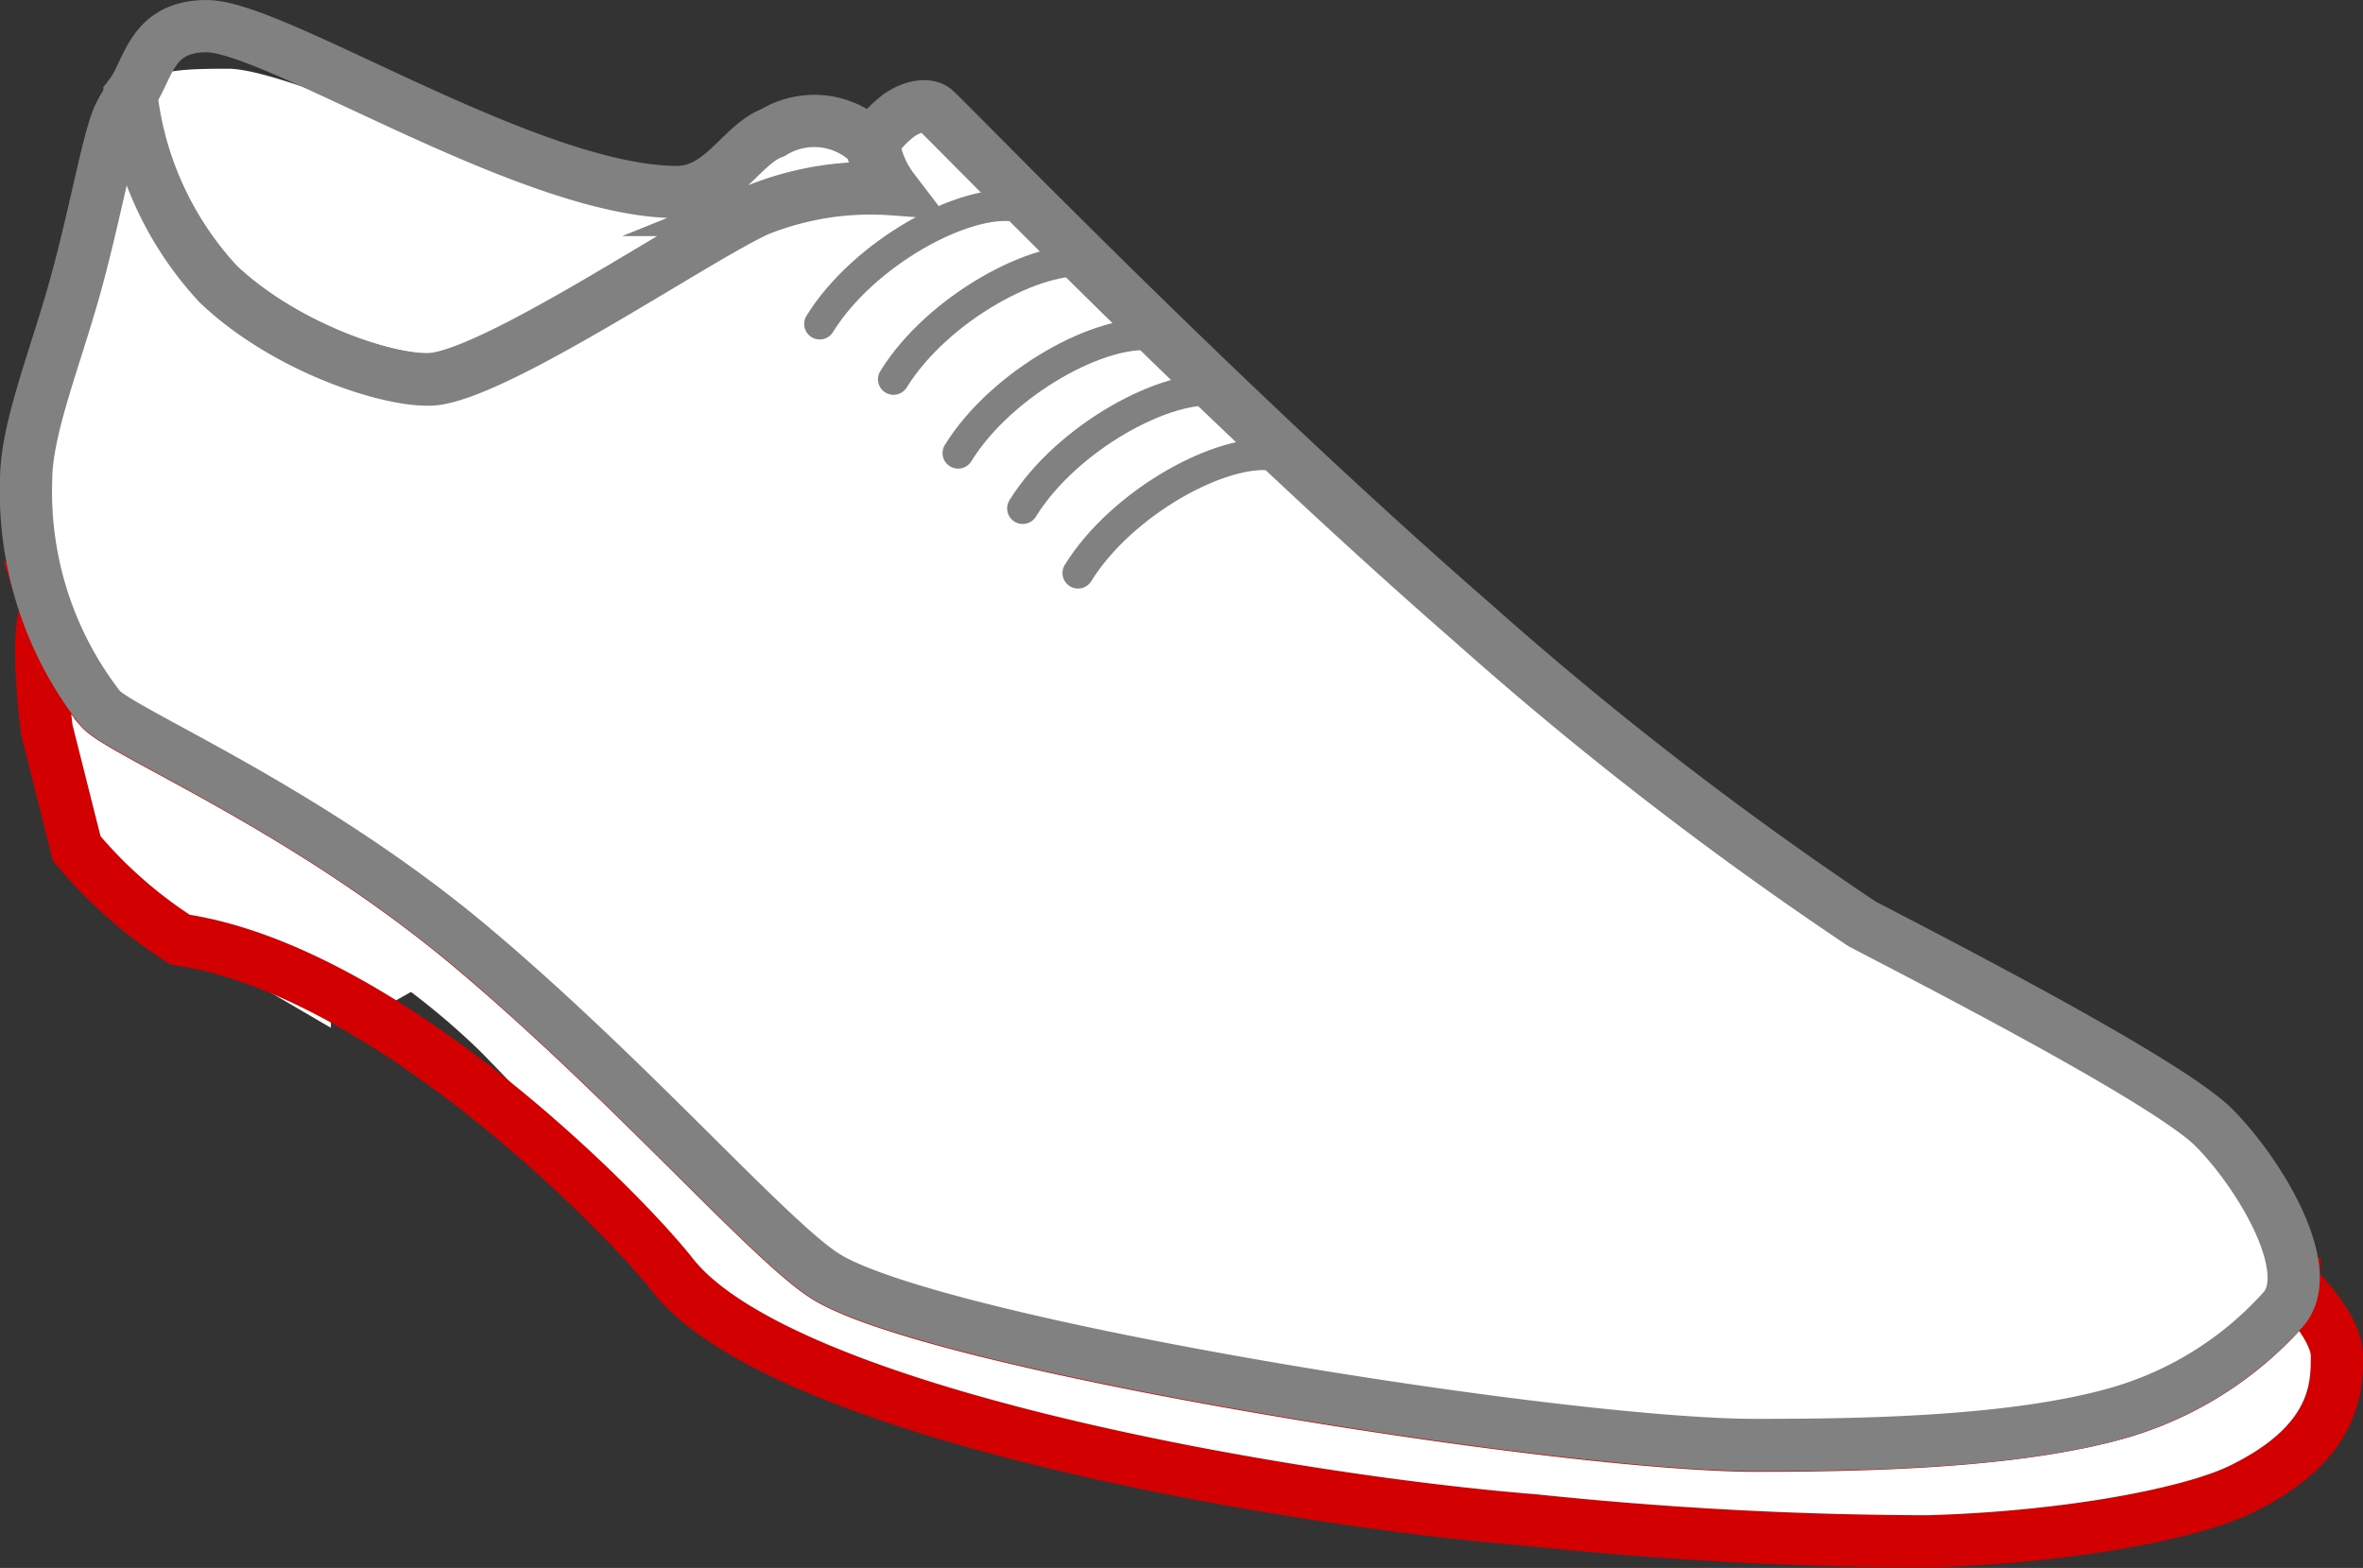
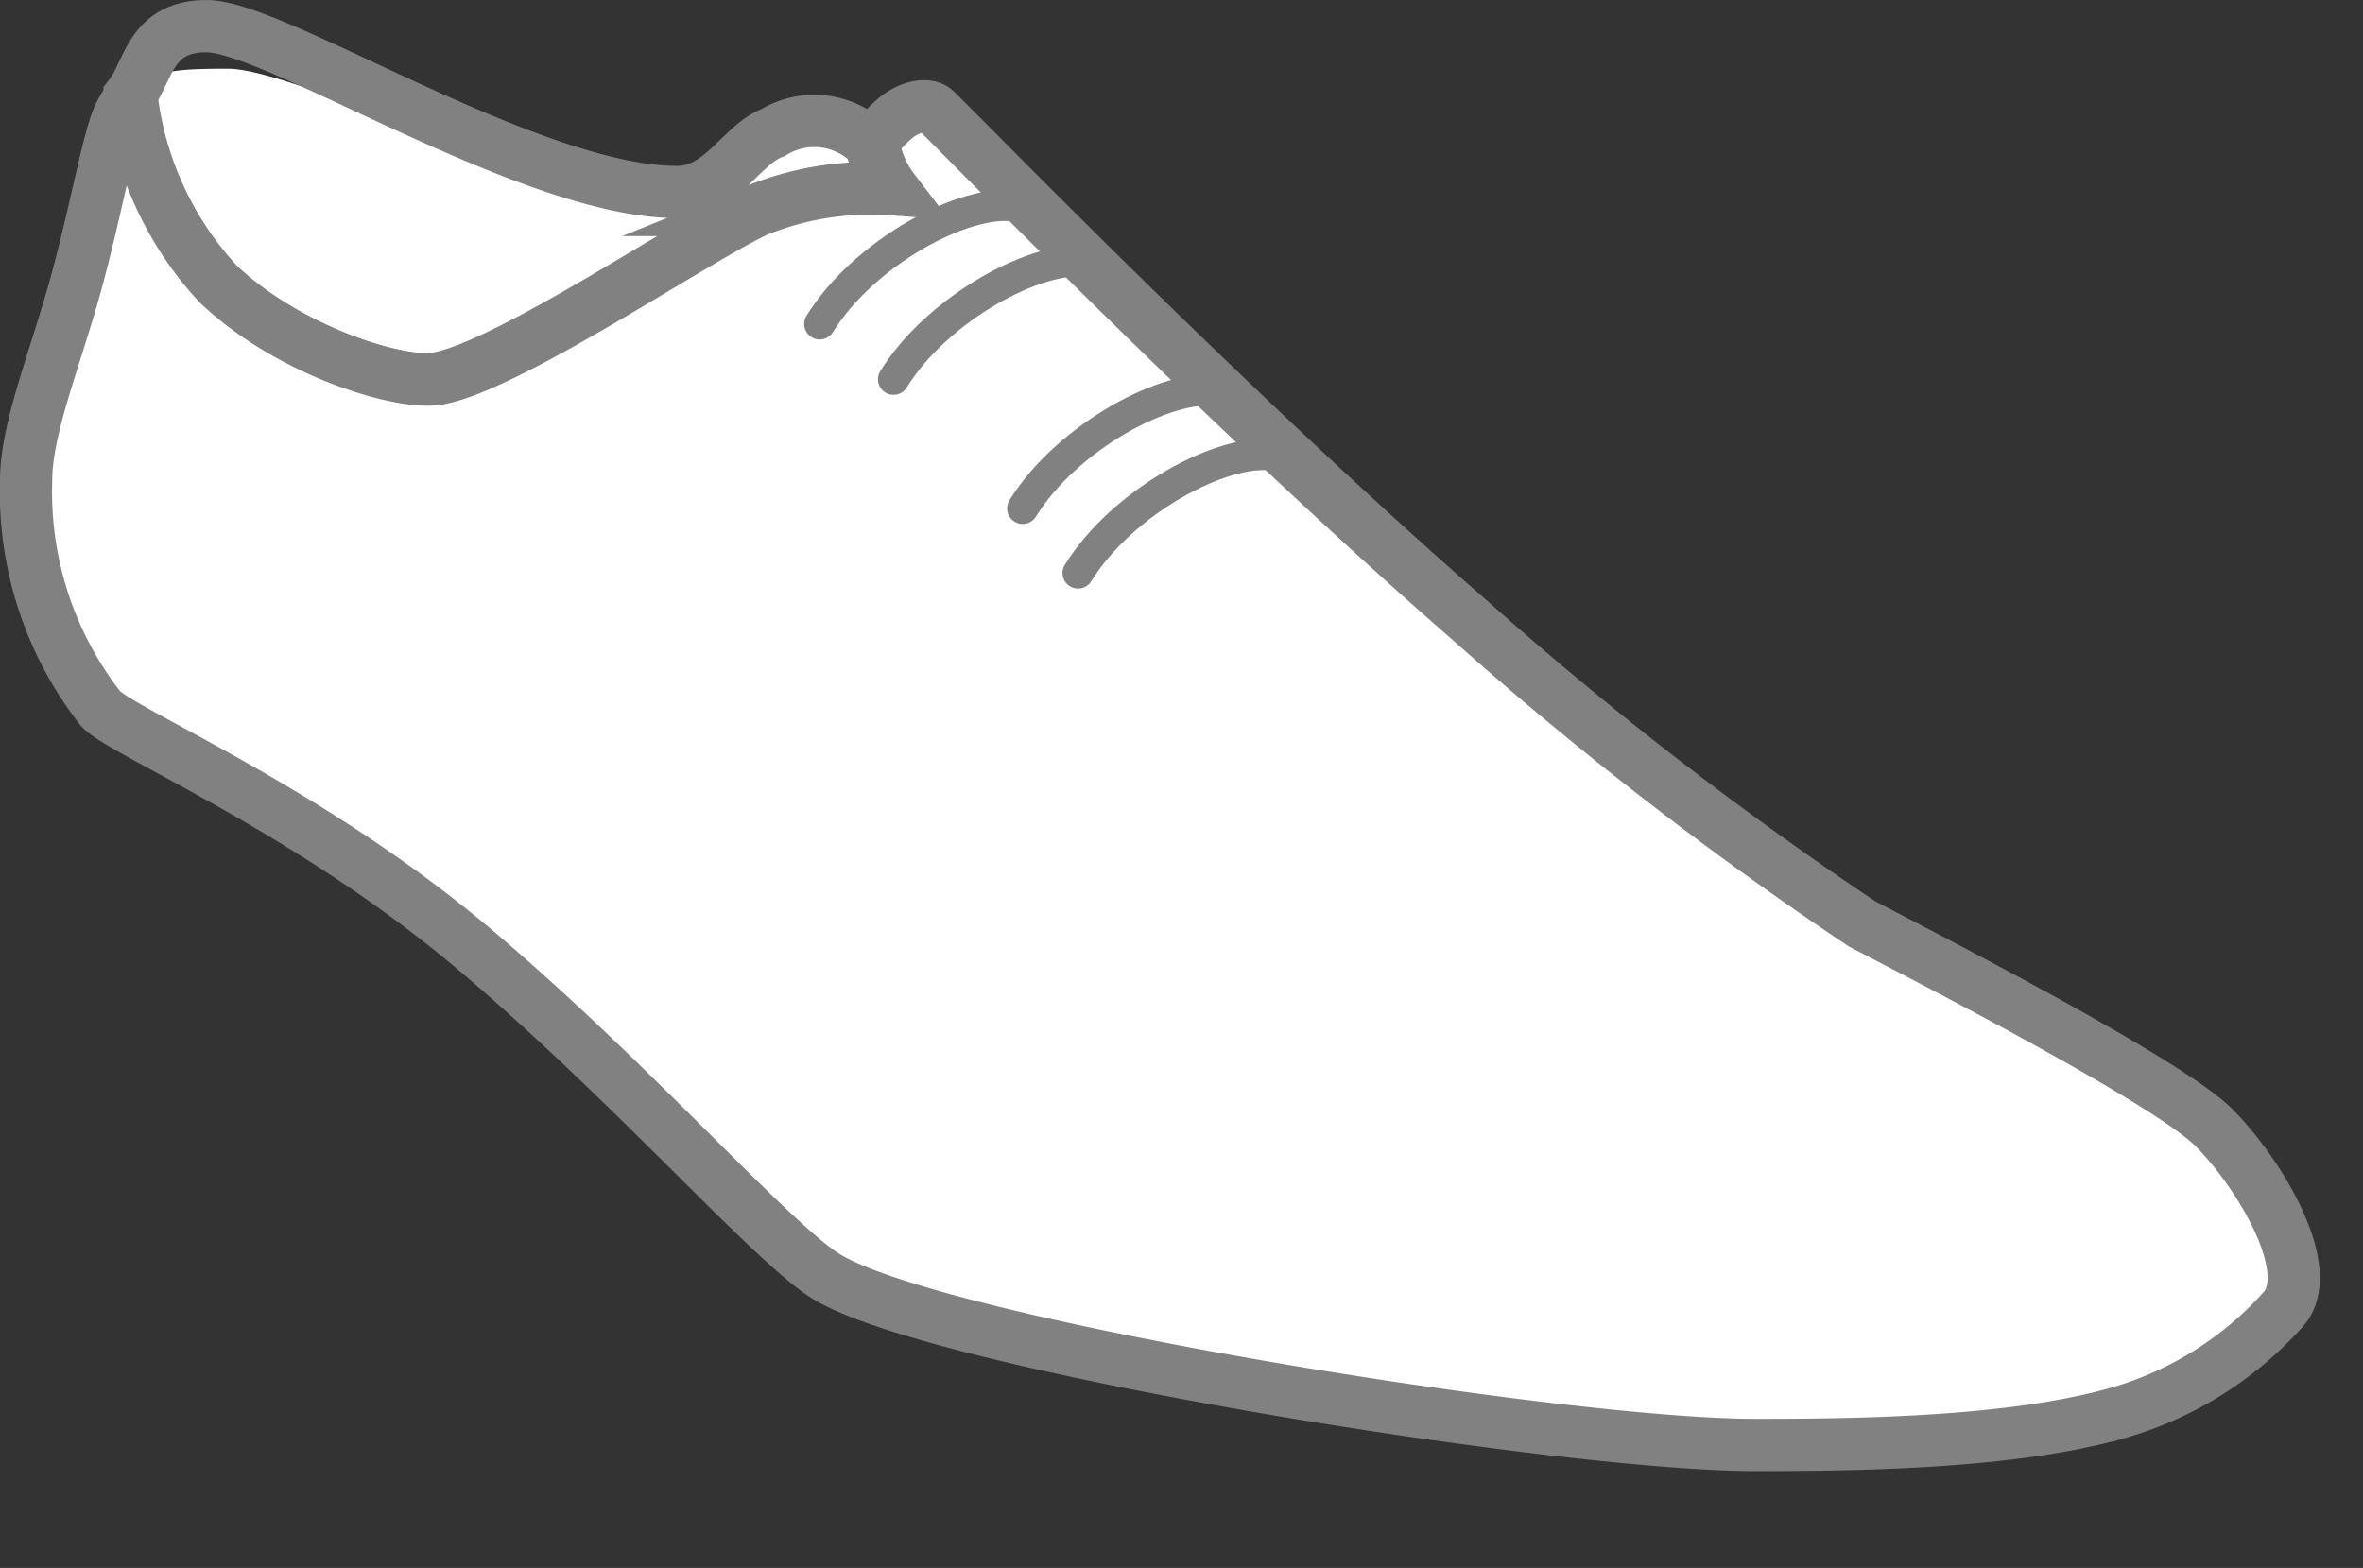
<svg xmlns="http://www.w3.org/2000/svg" width="75.993" height="50.426" viewBox="0 0 75.993 50.426">
  <rect x="0" y="0" width="75.993" height="50.426" fill="#333333" stroke="none" />
  <g id="Group_58" data-name="Group 58" transform="translate(-354.809 -989.719)">
    <path id="Path_614" data-name="Path 614" d="M138.432,72.533c2.3,2.173,5.829,3.251,7.05,3.049,2.257-.375,8.336-4.519,10.295-5.418a9.711,9.711,0,0,1,4.358-.679,3.227,3.227,0,0,1-.631-1.518l-.066.089a2.536,2.536,0,0,0-3.132-.381c-1.024.375-1.649,1.911-3.09,1.911-4.716,0-12.242-3.965-14.445-3.965-1.822,0-2.542.077-3.132.84A10.917,10.917,0,0,0,138.432,72.533Z" transform="translate(223.367 926.308)" fill="#fff" />
    <path id="Path_613" data-name="Path 613" d="M138.432,72.754c2.3,2.173,5.829,3.251,7.05,3.049,2.257-.375,8.336-4.519,10.295-5.418a9.711,9.711,0,0,1,4.358-.679,4.573,4.573,0,0,1-.7-1.429,2.536,2.536,0,0,0-3.132-.381c-1.024.375-1.649,1.911-3.09,1.911-4.716,0-12.924-5.334-15.127-5.334-1.822,0-1.86,1.446-2.449,2.208A10.917,10.917,0,0,0,138.432,72.754Z" transform="translate(223.367 926.087)" fill="none" stroke="#818181" stroke-miterlimit="10" stroke-width="1.68" />
-     <path id="Path_616" data-name="Path 616" d="M146.561,114.29a26.492,26.492,0,0,1,2.977-1.715s-1.054-2.1-1.494-2.1a19.755,19.755,0,0,1-2.667-.84,10.839,10.839,0,0,1-.286,1.429Z" transform="translate(219.544 908.498)" fill="#fff" />
-     <path id="Path_608" data-name="Path 608" d="M130.988,94.87s-.4.423,0,3.828l.965,3.834a14.576,14.576,0,0,0,3.328,2.935l4.847,2.834v-2.858a24.264,24.264,0,0,1,4.763,3.572,69.679,69.679,0,0,1,6.216,7.222c3.531,4.513,20.083,7.3,27.687,7.9a124,124,0,0,0,12.688.679c4.483-.125,8.425-.887,10.033-1.655,3.126-1.506,3.126-3.334,3.126-4.311s-1.4-2.31-1.4-2.31h0a1.375,1.375,0,0,1-.381.887,11.313,11.313,0,0,1-5.18,3.245c-3.394.982-8.407,1.066-11.736,1.066-6.294,0-26.258-3.209-29.872-5.412-1.786-1.09-6.323-6.341-11.5-10.676-5.3-4.436-11.218-6.859-11.861-7.609a9.526,9.526,0,0,1-1.727-3.174Z" transform="translate(225.322 914.474)" fill="#fff" />
-     <path id="Path_609" data-name="Path 609" d="M130.988,94.87s-.4.423,0,3.828l.965,3.834a14.576,14.576,0,0,0,3.328,2.935c6.575.967,14.207,8.711,15.826,10.771,3.531,4.513,20.083,7.3,27.687,7.9a124,124,0,0,0,12.688.679c4.483-.125,8.425-.887,10.033-1.655,3.126-1.506,3.126-3.334,3.126-4.311s-1.4-2.31-1.4-2.31h0a1.375,1.375,0,0,1-.381.887,11.313,11.313,0,0,1-5.18,3.245c-3.394.982-8.407,1.066-11.736,1.066-6.294,0-26.258-3.209-29.872-5.412-1.786-1.09-6.323-6.341-11.5-10.676-5.3-4.436-11.218-6.859-11.861-7.609a9.526,9.526,0,0,1-1.727-3.174Z" transform="translate(225.322 914.474)" fill="none" stroke="#d20000" stroke-miterlimit="10" stroke-width="1.68" />
    <path id="Path_610" data-name="Path 610" d="M200.36,100.26c-1.465-1.465-8.723-5.2-11.313-6.55A114.934,114.934,0,0,1,176.5,84.005c-8.062-7.02-16.552-15.82-17.267-16.481-.226-.2-.738-.131-1.191.2a3.959,3.959,0,0,0-.792.84,3.227,3.227,0,0,0,.631,1.518,9.711,9.711,0,0,0-4.358.679c-1.959.9-8.038,5.043-10.295,5.418-1.191.2-4.763-.875-7.05-3.049a10.716,10.716,0,0,1-2.792-6.073,4.429,4.429,0,0,0-.369.6c-.351.655-.768,3.114-1.423,5.49S130,77.783,130,79.439a11.318,11.318,0,0,0,2.382,7.33c.643.75,6.55,3.174,11.861,7.609,5.174,4.335,9.717,9.586,11.5,10.676,3.608,2.2,23.572,5.412,29.866,5.412,3.334,0,8.336-.06,11.742-1.054a11.313,11.313,0,0,0,5.18-3.245C203.766,104.934,201.825,101.731,200.36,100.26Z" transform="translate(225.649 925.725)" fill="#fff" />
    <path id="Path_611" data-name="Path 611" d="M200.36,100.26c-1.465-1.465-8.723-5.2-11.313-6.55A114.934,114.934,0,0,1,176.5,84.005c-8.062-7.02-16.552-15.82-17.267-16.481-.226-.2-.738-.131-1.191.2a3.959,3.959,0,0,0-.792.84,3.227,3.227,0,0,0,.631,1.518,9.711,9.711,0,0,0-4.358.679c-1.959.9-8.038,5.043-10.295,5.418-1.191.2-4.763-.875-7.05-3.049a10.716,10.716,0,0,1-2.792-6.073,4.429,4.429,0,0,0-.369.6c-.351.655-.768,3.114-1.423,5.49S130,77.783,130,79.439a11.318,11.318,0,0,0,2.382,7.33c.643.75,6.55,3.174,11.861,7.609,5.174,4.335,9.717,9.586,11.5,10.676,3.608,2.2,23.572,5.412,29.866,5.412,3.334,0,8.336-.06,11.742-1.054a11.313,11.313,0,0,0,5.18-3.245C203.766,104.934,201.825,101.731,200.36,100.26Z" transform="translate(225.649 925.725)" fill="none" stroke="#818181" stroke-miterlimit="10" stroke-width="1.68" />
    <g id="Group_43" data-name="Group 43" transform="translate(381.171 996.326)">
      <path id="Path_555" data-name="Path 555" d="M2670.514-392.055c1.415-2.288,4.667-4.048,6.309-3.785" transform="translate(-2670.514 395.866)" fill="none" stroke="#818181" stroke-linecap="round" stroke-width="1" />
      <path id="Path_556" data-name="Path 556" d="M2670.514-392.055c1.415-2.288,4.667-4.048,6.309-3.785" transform="translate(-2668.141 397.646)" fill="none" stroke="#818181" stroke-linecap="round" stroke-width="1" />
-       <path id="Path_557" data-name="Path 557" d="M2670.514-392.055c1.415-2.288,4.667-4.048,6.309-3.785" transform="translate(-2666.064 400.02)" fill="none" stroke="#818181" stroke-linecap="round" stroke-width="1" />
      <path id="Path_558" data-name="Path 558" d="M2670.514-392.055c1.415-2.288,4.667-4.048,6.309-3.785" transform="translate(-2663.987 401.8)" fill="none" stroke="#818181" stroke-linecap="round" stroke-width="1" />
      <path id="Path_559" data-name="Path 559" d="M2670.514-392.055c1.415-2.288,4.667-4.048,6.309-3.785" transform="translate(-2662.207 403.877)" fill="none" stroke="#818181" stroke-linecap="round" stroke-width="1" />
    </g>
  </g>
</svg>